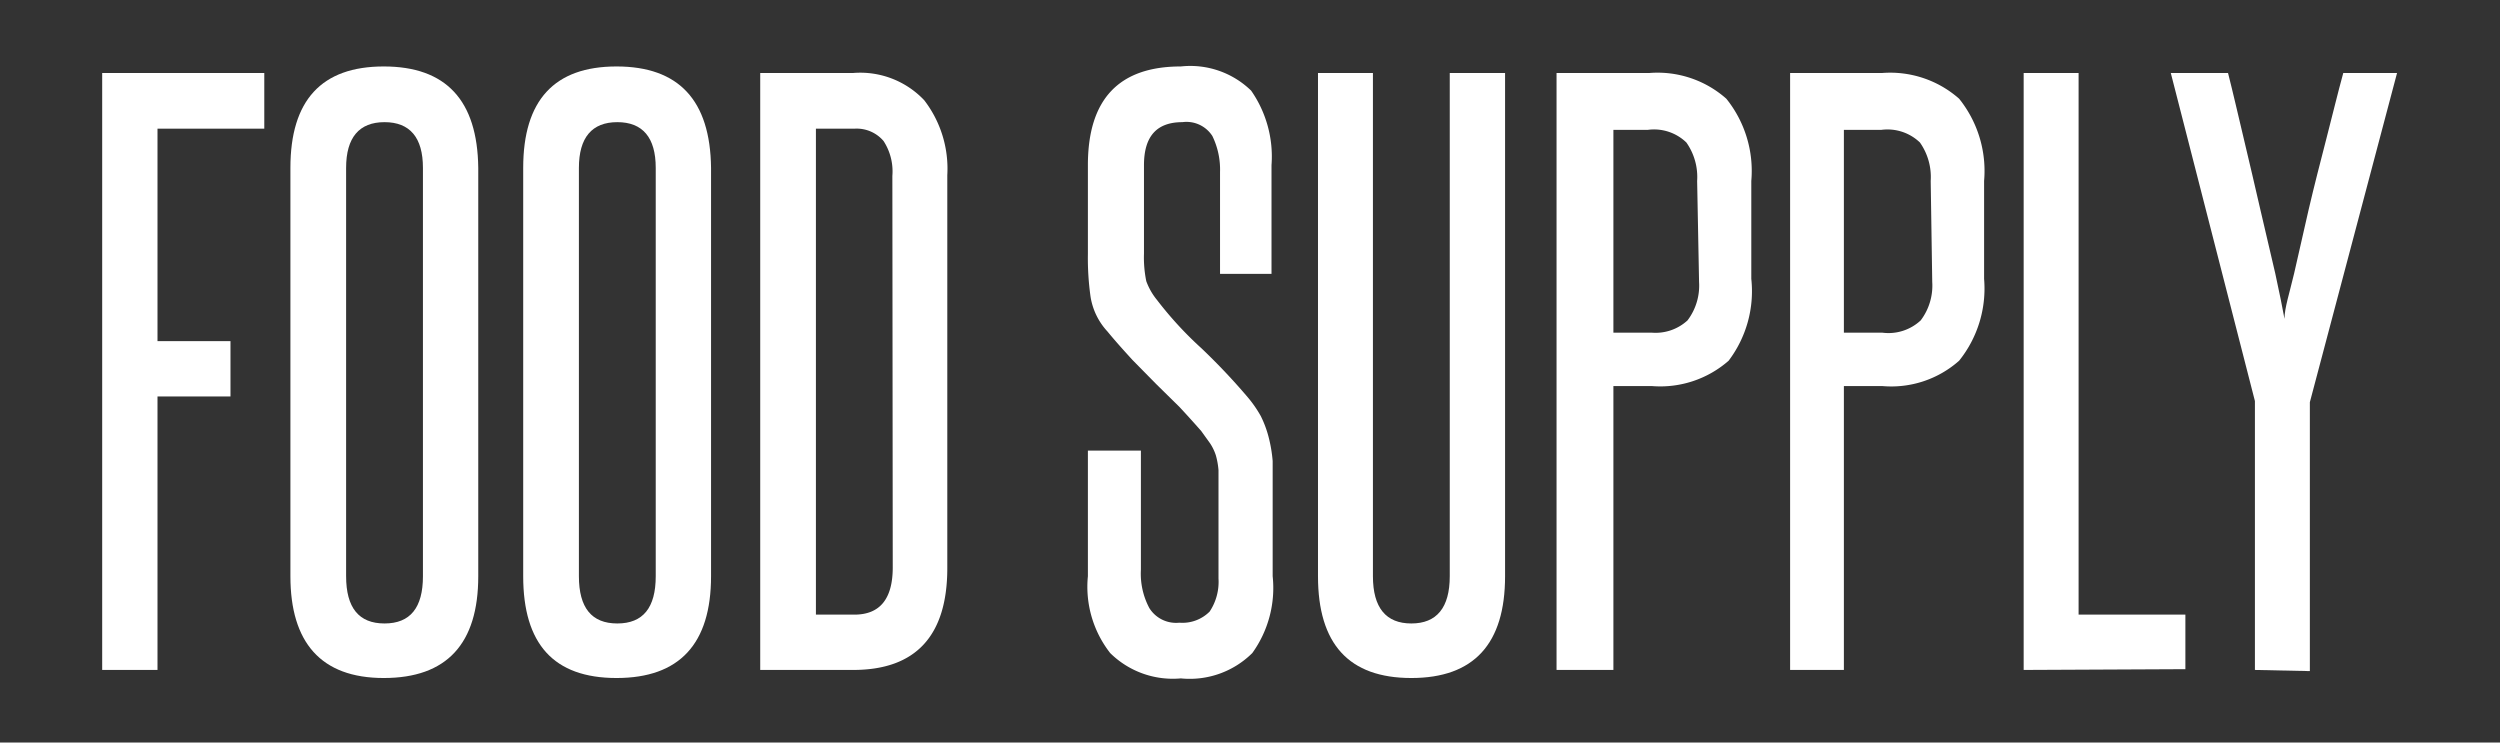
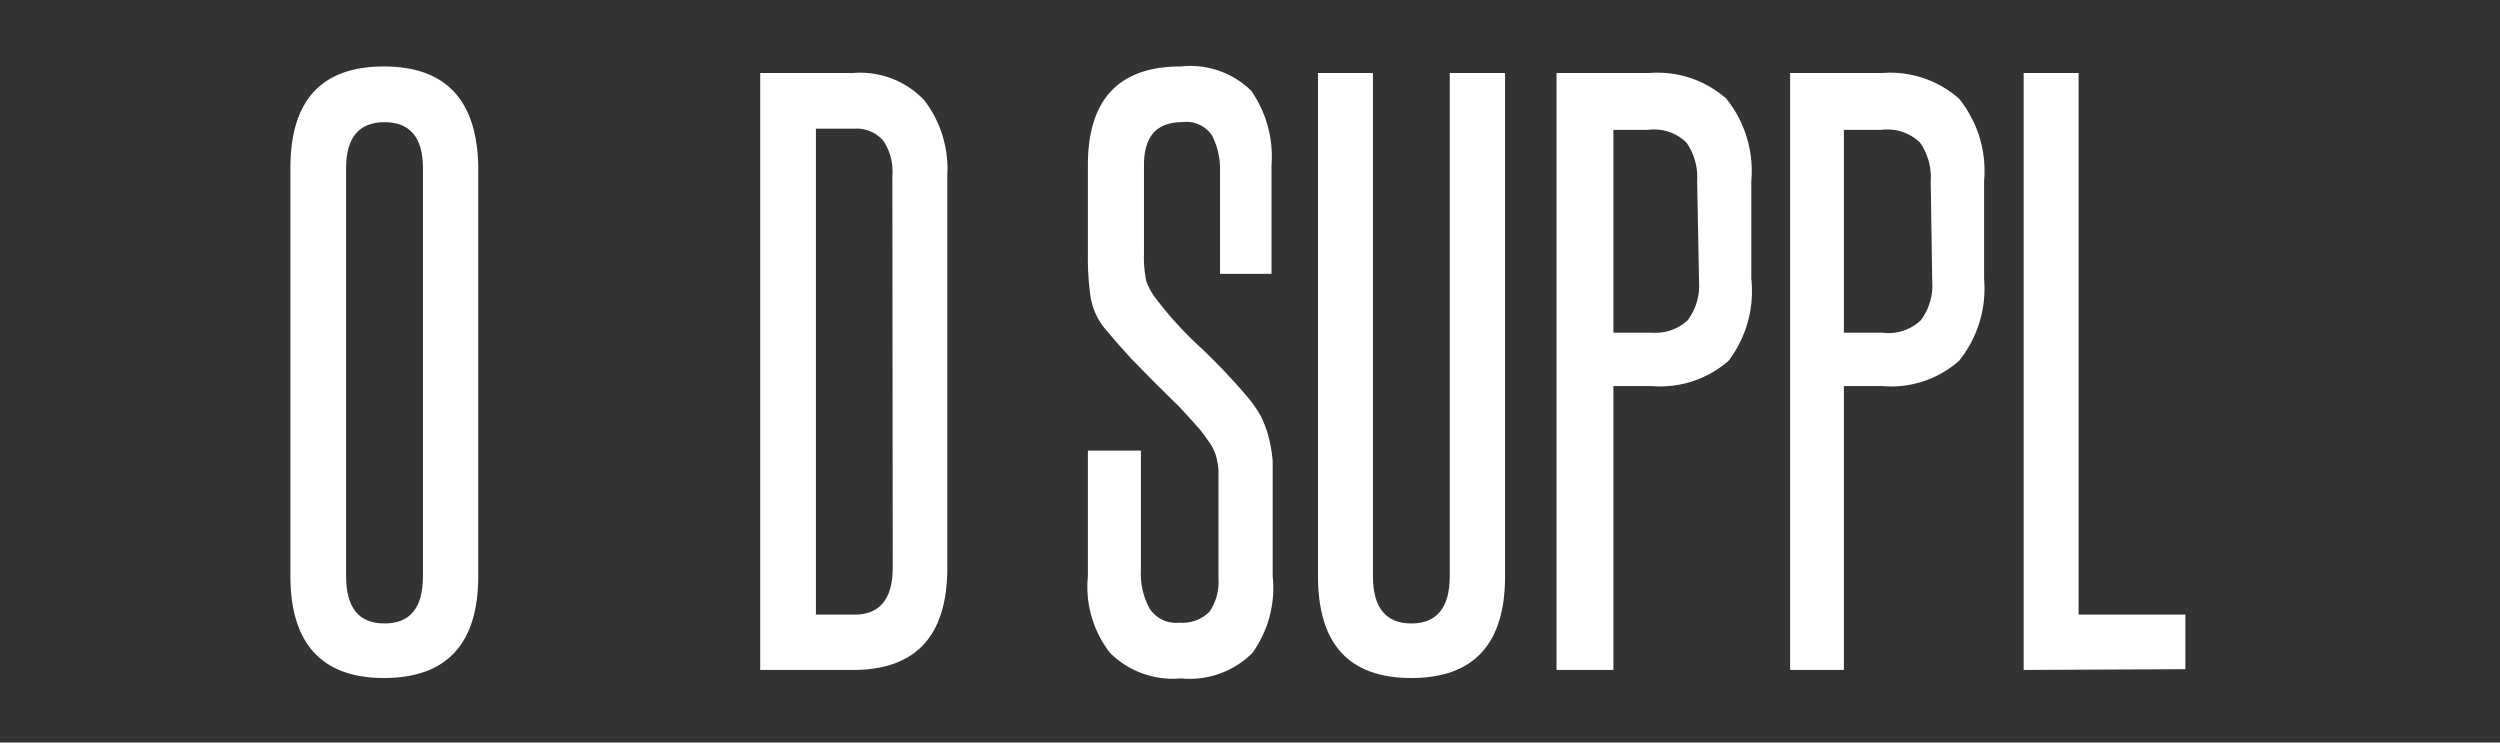
<svg xmlns="http://www.w3.org/2000/svg" width="65.08" height="19.33" viewBox="0 0 65.08 19.33">
  <rect x="0" y="0" width="65.08" height="19.33" fill="#333333" stroke="none" />
  <defs>
    <style>.cls-1{fill:#fff;}</style>
  </defs>
  <title>FoodSupply.news</title>
  <g id="Layer_2" data-name="Layer 2">
-     <path class="cls-1" d="M2.66,17.44V1.9H6.88V3.35H4.1V8.88H6v1.44H4.1v7.12Z" />
    <path class="cls-1" d="M7.56,4.37q0-2.64,2.43-2.64t2.46,2.64V15c0,1.76-.82,2.65-2.46,2.65S7.56,16.72,7.56,15Zm3.45,0c0-.79-.34-1.19-1-1.19s-1,.4-1,1.19V15c0,.82.33,1.23,1,1.23s1-.41,1-1.23Z" />
-     <path class="cls-1" d="M13.62,4.37q0-2.64,2.43-2.64t2.46,2.64V15c0,1.76-.82,2.65-2.46,2.65s-2.43-.89-2.43-2.65Zm3.45,0c0-.79-.34-1.19-1-1.19s-1,.4-1,1.19V15c0,.82.33,1.23,1,1.23s1-.41,1-1.23Z" />
    <path class="cls-1" d="M19.79,17.44V1.9h2.42a2.29,2.29,0,0,1,1.85.71,2.92,2.92,0,0,1,.6,1.95V14.79c0,1.76-.82,2.65-2.45,2.65ZM23.23,4.58A1.45,1.45,0,0,0,23,3.67a.92.92,0,0,0-.76-.32h-1V16h1q1,0,1-1.23Z" />
    <path class="cls-1" d="M31.72,12.83c0-.24,0-.44,0-.59a2,2,0,0,0-.07-.39,1.28,1.28,0,0,0-.15-.31l-.23-.32q-.29-.33-.57-.63L30.1,10l-.62-.63c-.2-.22-.42-.46-.65-.74a1.73,1.73,0,0,1-.44-.9,7.2,7.2,0,0,1-.07-1.12V4.3c0-1.72.81-2.57,2.42-2.57a2.27,2.27,0,0,1,1.83.63A3,3,0,0,1,33.1,4.3V7.13H31.76V4.48a2,2,0,0,0-.2-.94.8.8,0,0,0-.78-.36c-.67,0-1,.37-1,1.12V6.6a3.08,3.08,0,0,0,.06.72,1.68,1.68,0,0,0,.28.49,9.47,9.47,0,0,0,1.16,1.26,16.66,16.66,0,0,1,1.2,1.27,3.08,3.08,0,0,1,.34.49,2.77,2.77,0,0,1,.2.53,3.69,3.69,0,0,1,.11.64q0,.36,0,.81V15A2.9,2.9,0,0,1,32.6,17a2.31,2.31,0,0,1-1.86.66A2.32,2.32,0,0,1,28.9,17,2.8,2.8,0,0,1,28.32,15V11.73H29.7v3.1a1.9,1.9,0,0,0,.22,1,.82.82,0,0,0,.78.38,1,1,0,0,0,.79-.29,1.4,1.4,0,0,0,.23-.86Z" />
    <path class="cls-1" d="M37.74,1.9h1.44V15c0,1.76-.81,2.65-2.44,2.65s-2.43-.89-2.43-2.65V1.9h1.43V15c0,.82.34,1.23,1,1.23s1-.41,1-1.23Z" />
    <path class="cls-1" d="M40.52,17.44V1.9h2.42a2.7,2.7,0,0,1,2,.67,3,3,0,0,1,.65,2.14V7.26A3,3,0,0,1,45,9.39a2.7,2.7,0,0,1-2,.66H42v7.39ZM44.18,4.71a1.56,1.56,0,0,0-.28-1,1.21,1.21,0,0,0-1-.33H42V8.66h1a1.23,1.23,0,0,0,.93-.32,1.5,1.5,0,0,0,.3-1Z" />
    <path class="cls-1" d="M46.6,17.44V1.9H49a2.71,2.71,0,0,1,2,.67,3,3,0,0,1,.65,2.14V7.26A3,3,0,0,1,51,9.39a2.66,2.66,0,0,1-2,.66H48v7.39ZM50.26,4.71a1.56,1.56,0,0,0-.28-1,1.22,1.22,0,0,0-1-.33H48V8.66h1A1.23,1.23,0,0,0,50,8.34a1.5,1.5,0,0,0,.3-1Z" />
    <path class="cls-1" d="M52.68,17.44V1.9h1.43V16h2.78v1.42Z" />
-     <path class="cls-1" d="M58.7,17.44v-7L56.51,1.9H58c.13.51.26,1.08.41,1.71s.29,1.23.43,1.84l.39,1.67c.11.51.19.9.24,1.18,0-.28.13-.67.25-1.18s.24-1.07.38-1.67.3-1.22.46-1.84.3-1.2.44-1.71h1.4l-2.27,8.57v7Z" />
  </g>
</svg>